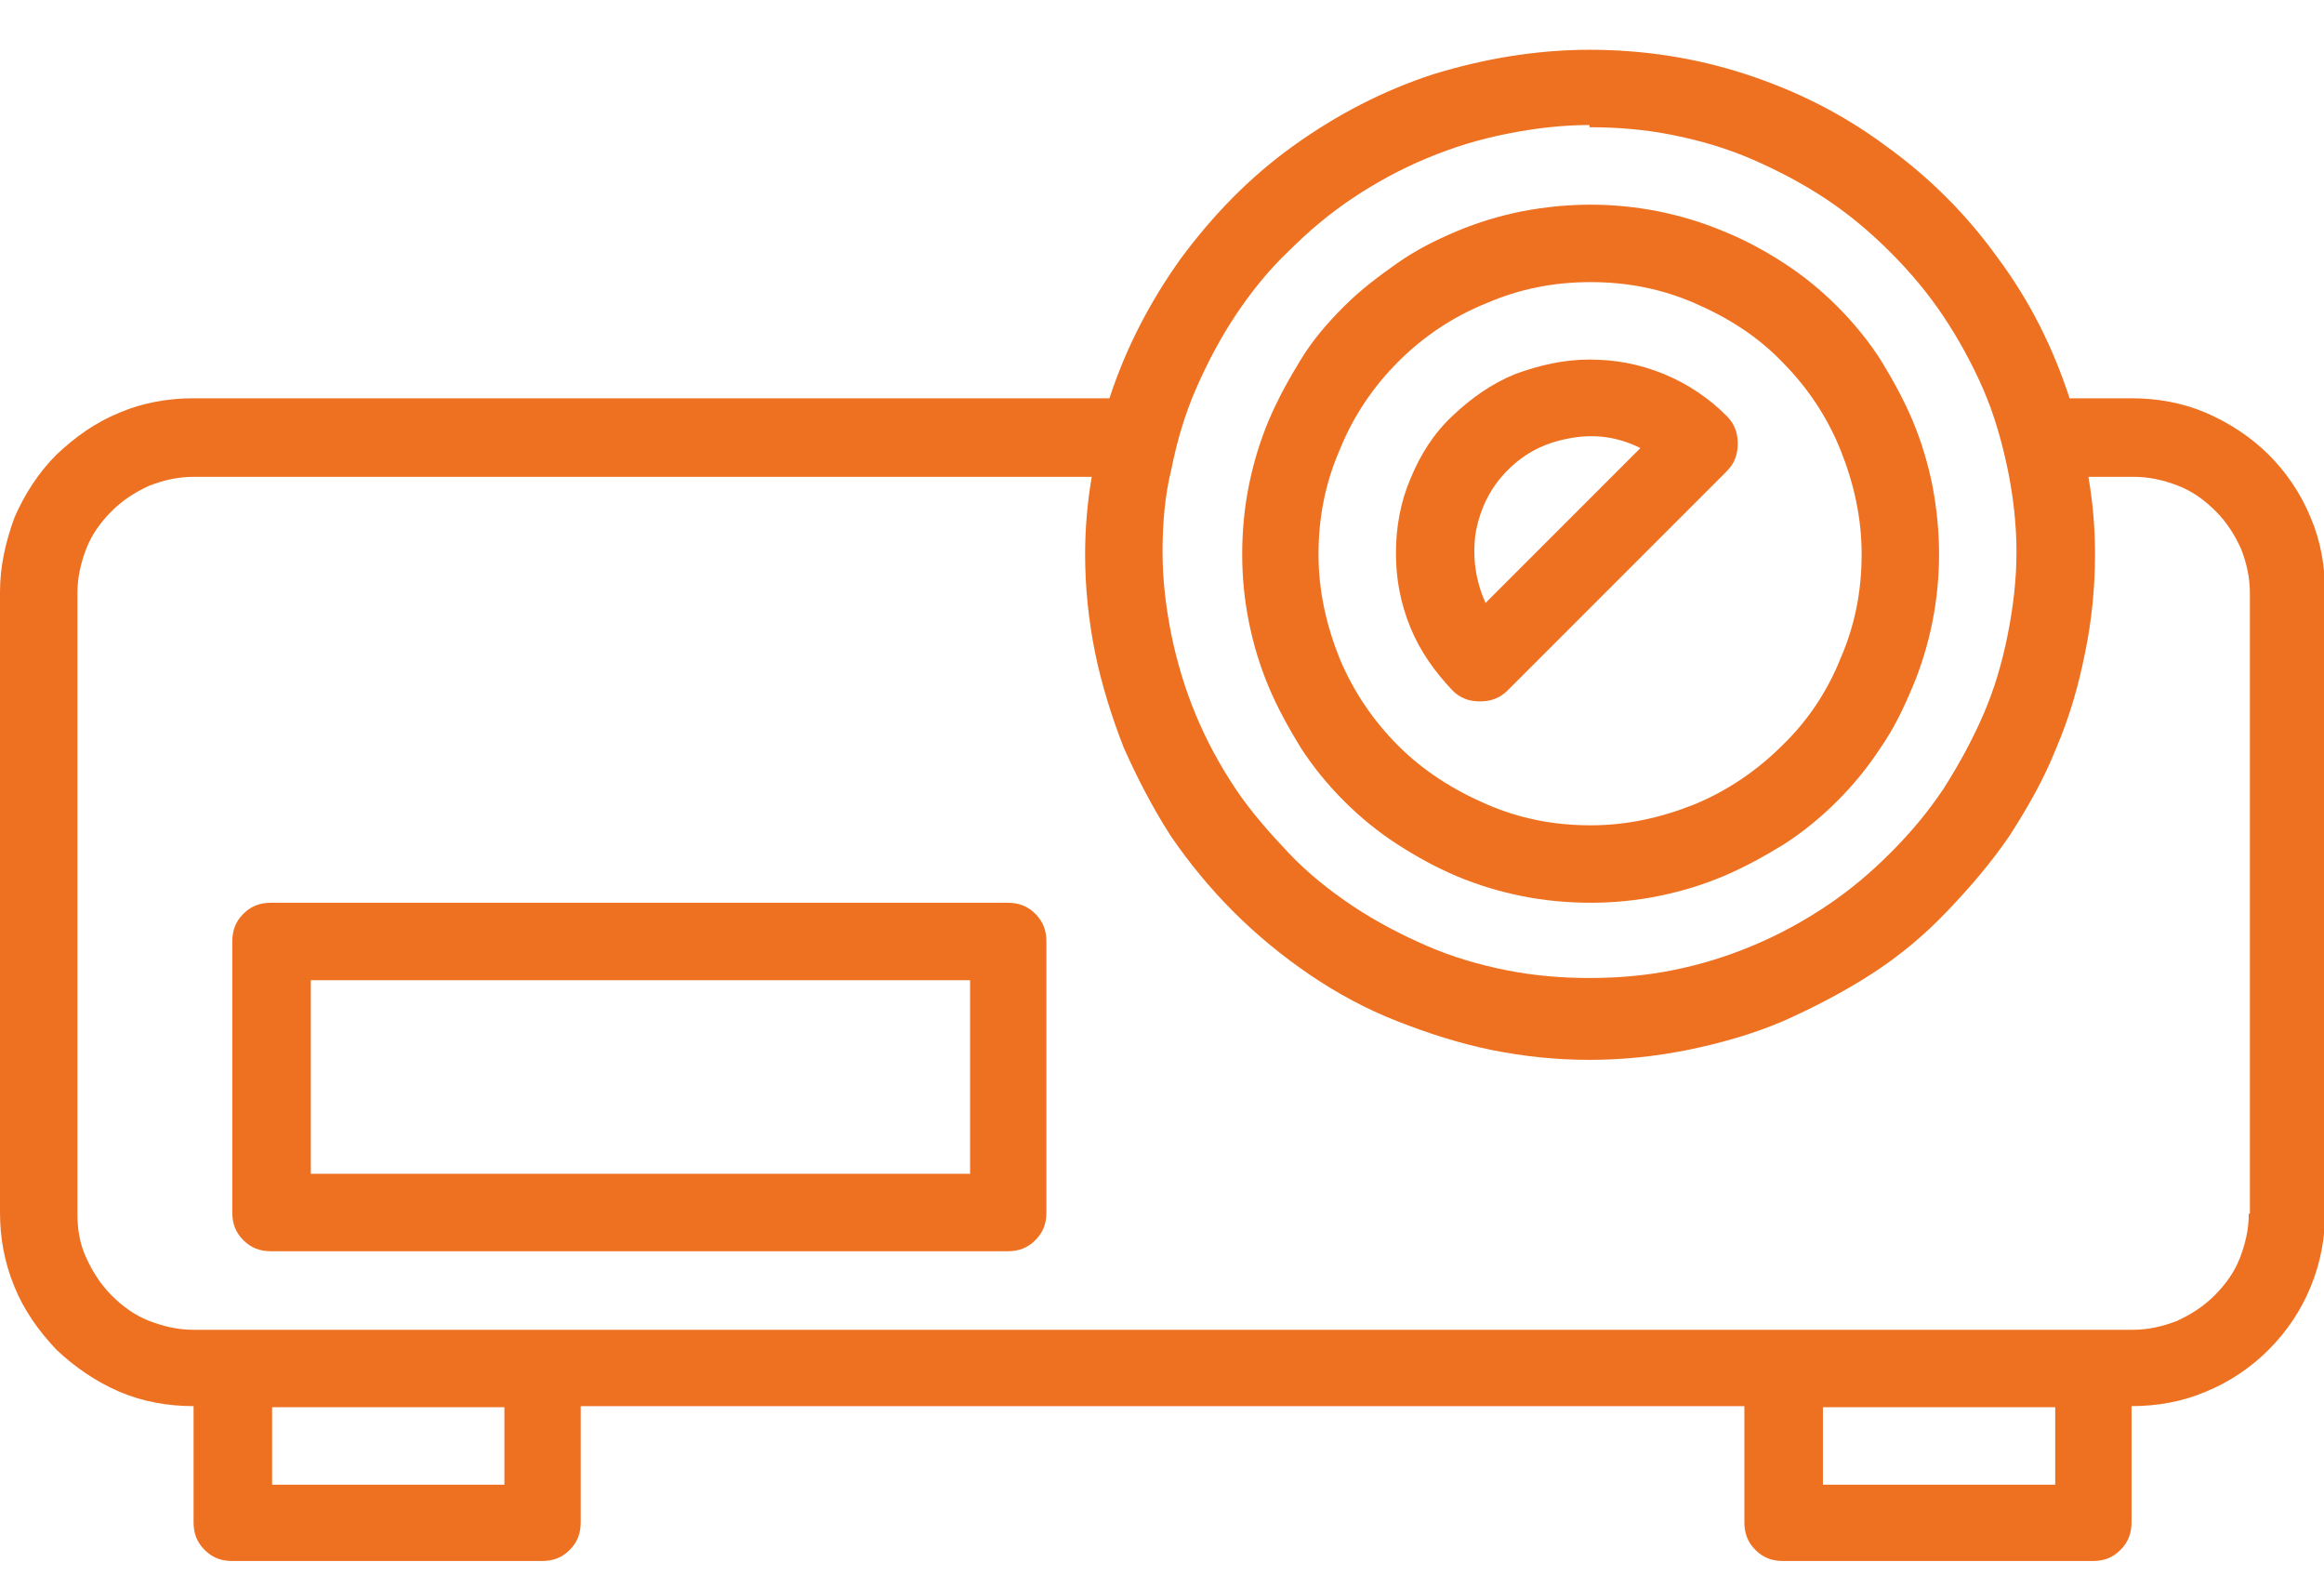
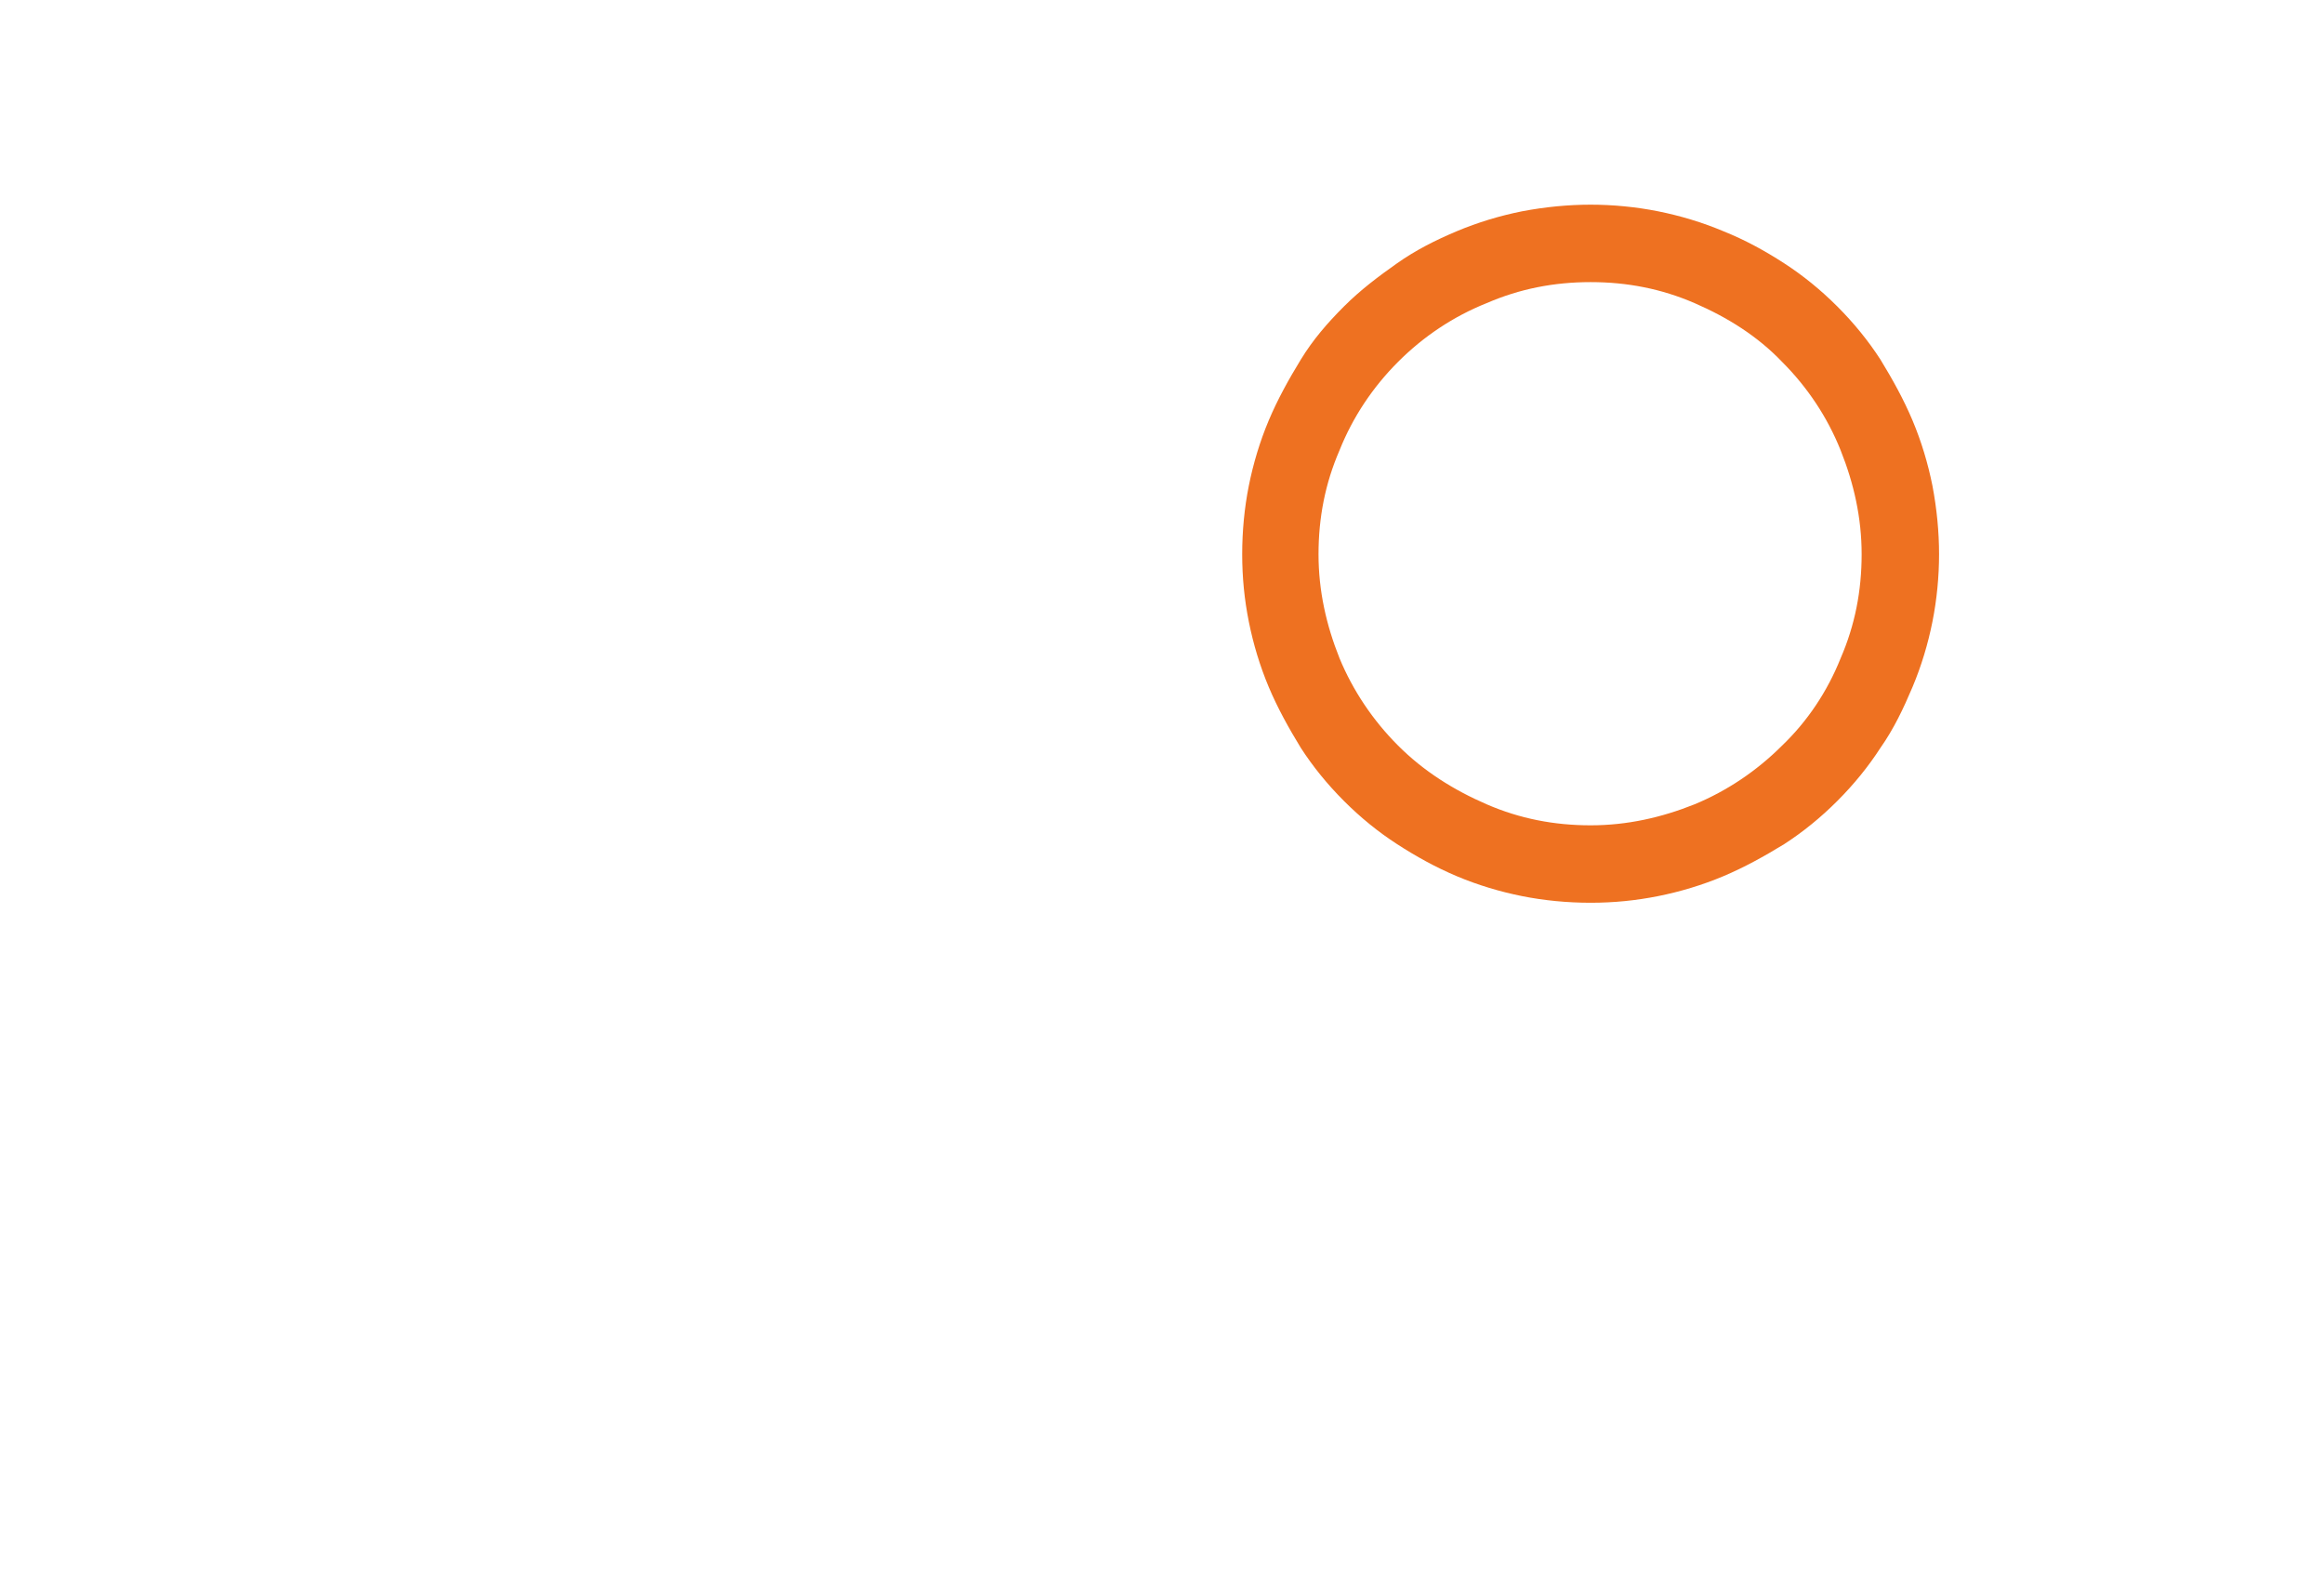
<svg xmlns="http://www.w3.org/2000/svg" id="katman_1" data-name="katman 1" viewBox="0 0 21.01 14.24">
  <defs>
    <style>
      .cls-1 {
        fill: #ee7121;
      }

      .cls-1, .cls-2 {
        stroke-width: 0px;
      }

      .cls-2 {
        fill: none;
      }

      .cls-3 {
        clip-path: url(#clippath);
      }
    </style>
    <clipPath id="clippath">
-       <rect class="cls-2" width="21.01" height="14.24" />
-     </clipPath>
+       </clipPath>
  </defs>
  <g class="cls-3">
-     <path class="cls-1" d="m19.28,3.6h-.57c-.15-.46-.36-.88-.65-1.27-.28-.39-.62-.73-1.01-1.01-.39-.29-.81-.5-1.27-.65-.46-.15-.93-.22-1.41-.22s-.95.08-1.41.22c-.46.15-.88.37-1.27.65-.39.28-.72.62-1.01,1.01-.28.39-.5.81-.65,1.27H1.75c-.23,0-.46.04-.67.13-.22.09-.4.22-.57.38-.16.16-.29.36-.38.57C.05,4.9,0,5.12,0,5.35v5.61c0,.23.04.45.13.67.09.22.22.4.38.57.17.16.36.29.57.38.21.09.44.13.67.13v1.05c0,.1.03.18.1.25.07.07.15.1.25.1h2.8c.1,0,.18-.03.25-.1.07-.07.1-.15.1-.25v-1.05h10.52v1.05c0,.1.03.18.1.25.07.07.15.1.25.1h2.8c.1,0,.18-.03.25-.1s.1-.15.1-.25v-1.05c.23,0,.46-.04.67-.13.22-.09.41-.22.57-.38s.29-.35.38-.57.13-.44.13-.67v-5.61c0-.23-.04-.46-.13-.67-.09-.22-.22-.41-.38-.57s-.36-.29-.57-.38c-.21-.09-.44-.13-.67-.13Zm-4.91-2.45c.25,0,.5.02.75.07.25.05.49.12.72.22s.46.22.67.36c.21.14.4.3.58.48.18.18.34.37.48.58.14.21.26.43.36.66.1.23.17.48.22.72s.08.5.08.75-.03.5-.08.75c-.05.25-.12.49-.22.72s-.22.45-.36.67c-.14.21-.3.4-.48.58-.18.18-.37.34-.58.48s-.43.26-.67.36-.47.17-.72.22c-.25.05-.5.07-.75.07s-.5-.02-.75-.07c-.25-.05-.49-.12-.72-.22-.23-.1-.46-.22-.67-.36s-.41-.3-.58-.48-.34-.37-.48-.58c-.14-.21-.26-.43-.36-.67s-.17-.48-.22-.72c-.05-.25-.08-.5-.08-.75s.02-.51.08-.75c.05-.25.12-.49.22-.72.1-.23.22-.46.36-.67s.3-.41.48-.58c.18-.18.37-.34.58-.48.21-.14.43-.26.67-.36s.47-.17.72-.22c.25-.05.5-.08.75-.08ZM4.56,13.42h-2.1v-.7h2.1v.7Zm14.02,0h-2.1v-.7h2.1v.7Zm1.75-2.45c0,.14-.03.27-.08.4s-.13.24-.23.34-.21.17-.34.23c-.13.05-.26.08-.4.08H1.75c-.14,0-.27-.03-.4-.08-.13-.05-.24-.13-.34-.23-.1-.1-.17-.21-.23-.34s-.08-.26-.08-.4v-5.61c0-.14.03-.27.08-.4.05-.13.13-.24.23-.34.1-.1.21-.17.34-.23.13-.05.26-.08.4-.08h8.12c-.04.23-.06.47-.06.7,0,.3.03.59.09.89.06.29.15.58.26.86.12.27.26.54.42.79.17.25.36.48.57.69.21.21.44.4.69.57.25.17.51.31.79.42s.56.2.85.26c.3.06.59.09.89.09s.59-.03.89-.09c.29-.06.58-.14.86-.26.27-.12.54-.26.79-.42.25-.16.48-.35.69-.57s.4-.44.57-.69c.16-.25.31-.51.42-.79.12-.28.2-.56.26-.86.06-.29.09-.59.09-.89,0-.24-.02-.47-.06-.7h.41c.14,0,.27.03.4.08.13.05.24.13.34.23.1.1.17.21.23.34.05.13.08.26.08.4v5.61Z" />
-   </g>
-   <path class="cls-1" d="m9.12,8.16H2.45c-.1,0-.18.03-.25.1-.07.07-.1.15-.1.25v2.45c0,.1.03.18.1.25.07.07.15.1.25.1h6.66c.1,0,.18-.03.25-.1.07-.07.1-.15.1-.25v-2.45c0-.1-.03-.18-.1-.25-.07-.07-.15-.1-.25-.1Zm-.35,2.45H2.81v-1.75h5.96v1.75Z" />
+     </g>
  <path class="cls-1" d="m14.38,8.16c.21,0,.41-.02.61-.06.2-.04.4-.1.59-.18.19-.08.37-.18.55-.29.17-.11.33-.24.48-.39.15-.15.28-.31.39-.48.12-.17.21-.36.29-.55.08-.19.14-.39.18-.59.04-.2.06-.41.06-.61s-.02-.41-.06-.62c-.04-.2-.1-.4-.18-.59-.08-.19-.18-.37-.29-.55-.11-.17-.24-.33-.39-.48-.15-.15-.31-.28-.48-.39s-.35-.21-.55-.29c-.19-.08-.39-.14-.59-.18-.2-.04-.41-.06-.61-.06s-.41.02-.62.06c-.2.04-.4.1-.59.18-.19.08-.37.17-.54.29s-.33.24-.48.39c-.15.15-.28.3-.39.48s-.21.36-.29.55c-.08.19-.14.39-.18.59-.04.2-.06.41-.06.62s.02.41.06.61c.04.2.1.4.18.59.08.19.18.37.29.55.11.17.24.33.39.48s.31.28.48.39.35.21.54.29c.19.08.39.14.59.18.2.04.41.06.62.06Zm0-5.61c.33,0,.64.06.94.19.3.13.57.3.79.53.23.23.41.5.53.8.12.3.19.61.19.94s-.06.64-.19.94c-.12.3-.3.57-.53.79-.23.23-.5.41-.79.53-.3.12-.61.19-.94.19s-.64-.06-.94-.19-.57-.3-.8-.53-.41-.5-.53-.79c-.12-.3-.19-.61-.19-.94s.06-.64.19-.94c.12-.3.3-.57.53-.8.23-.23.5-.41.8-.53.3-.13.61-.19.94-.19Z" />
-   <path class="cls-1" d="m13.38,6.34c.1,0,.18-.03.25-.1l1.98-1.98c.07-.07.1-.15.1-.25s-.03-.18-.1-.25c-.16-.16-.35-.29-.57-.38-.22-.09-.44-.13-.67-.13-.23,0-.45.05-.67.13-.22.09-.4.22-.57.38s-.29.35-.38.57c-.09.21-.13.44-.13.67,0,.23.04.45.13.67.09.22.22.4.38.57.07.07.15.1.25.1Zm.25-2.09c.16-.16.34-.25.57-.29.22-.04.43-.01.63.09l-1.4,1.4c-.09-.2-.12-.41-.09-.63.04-.22.13-.41.29-.57Z" />
</svg>